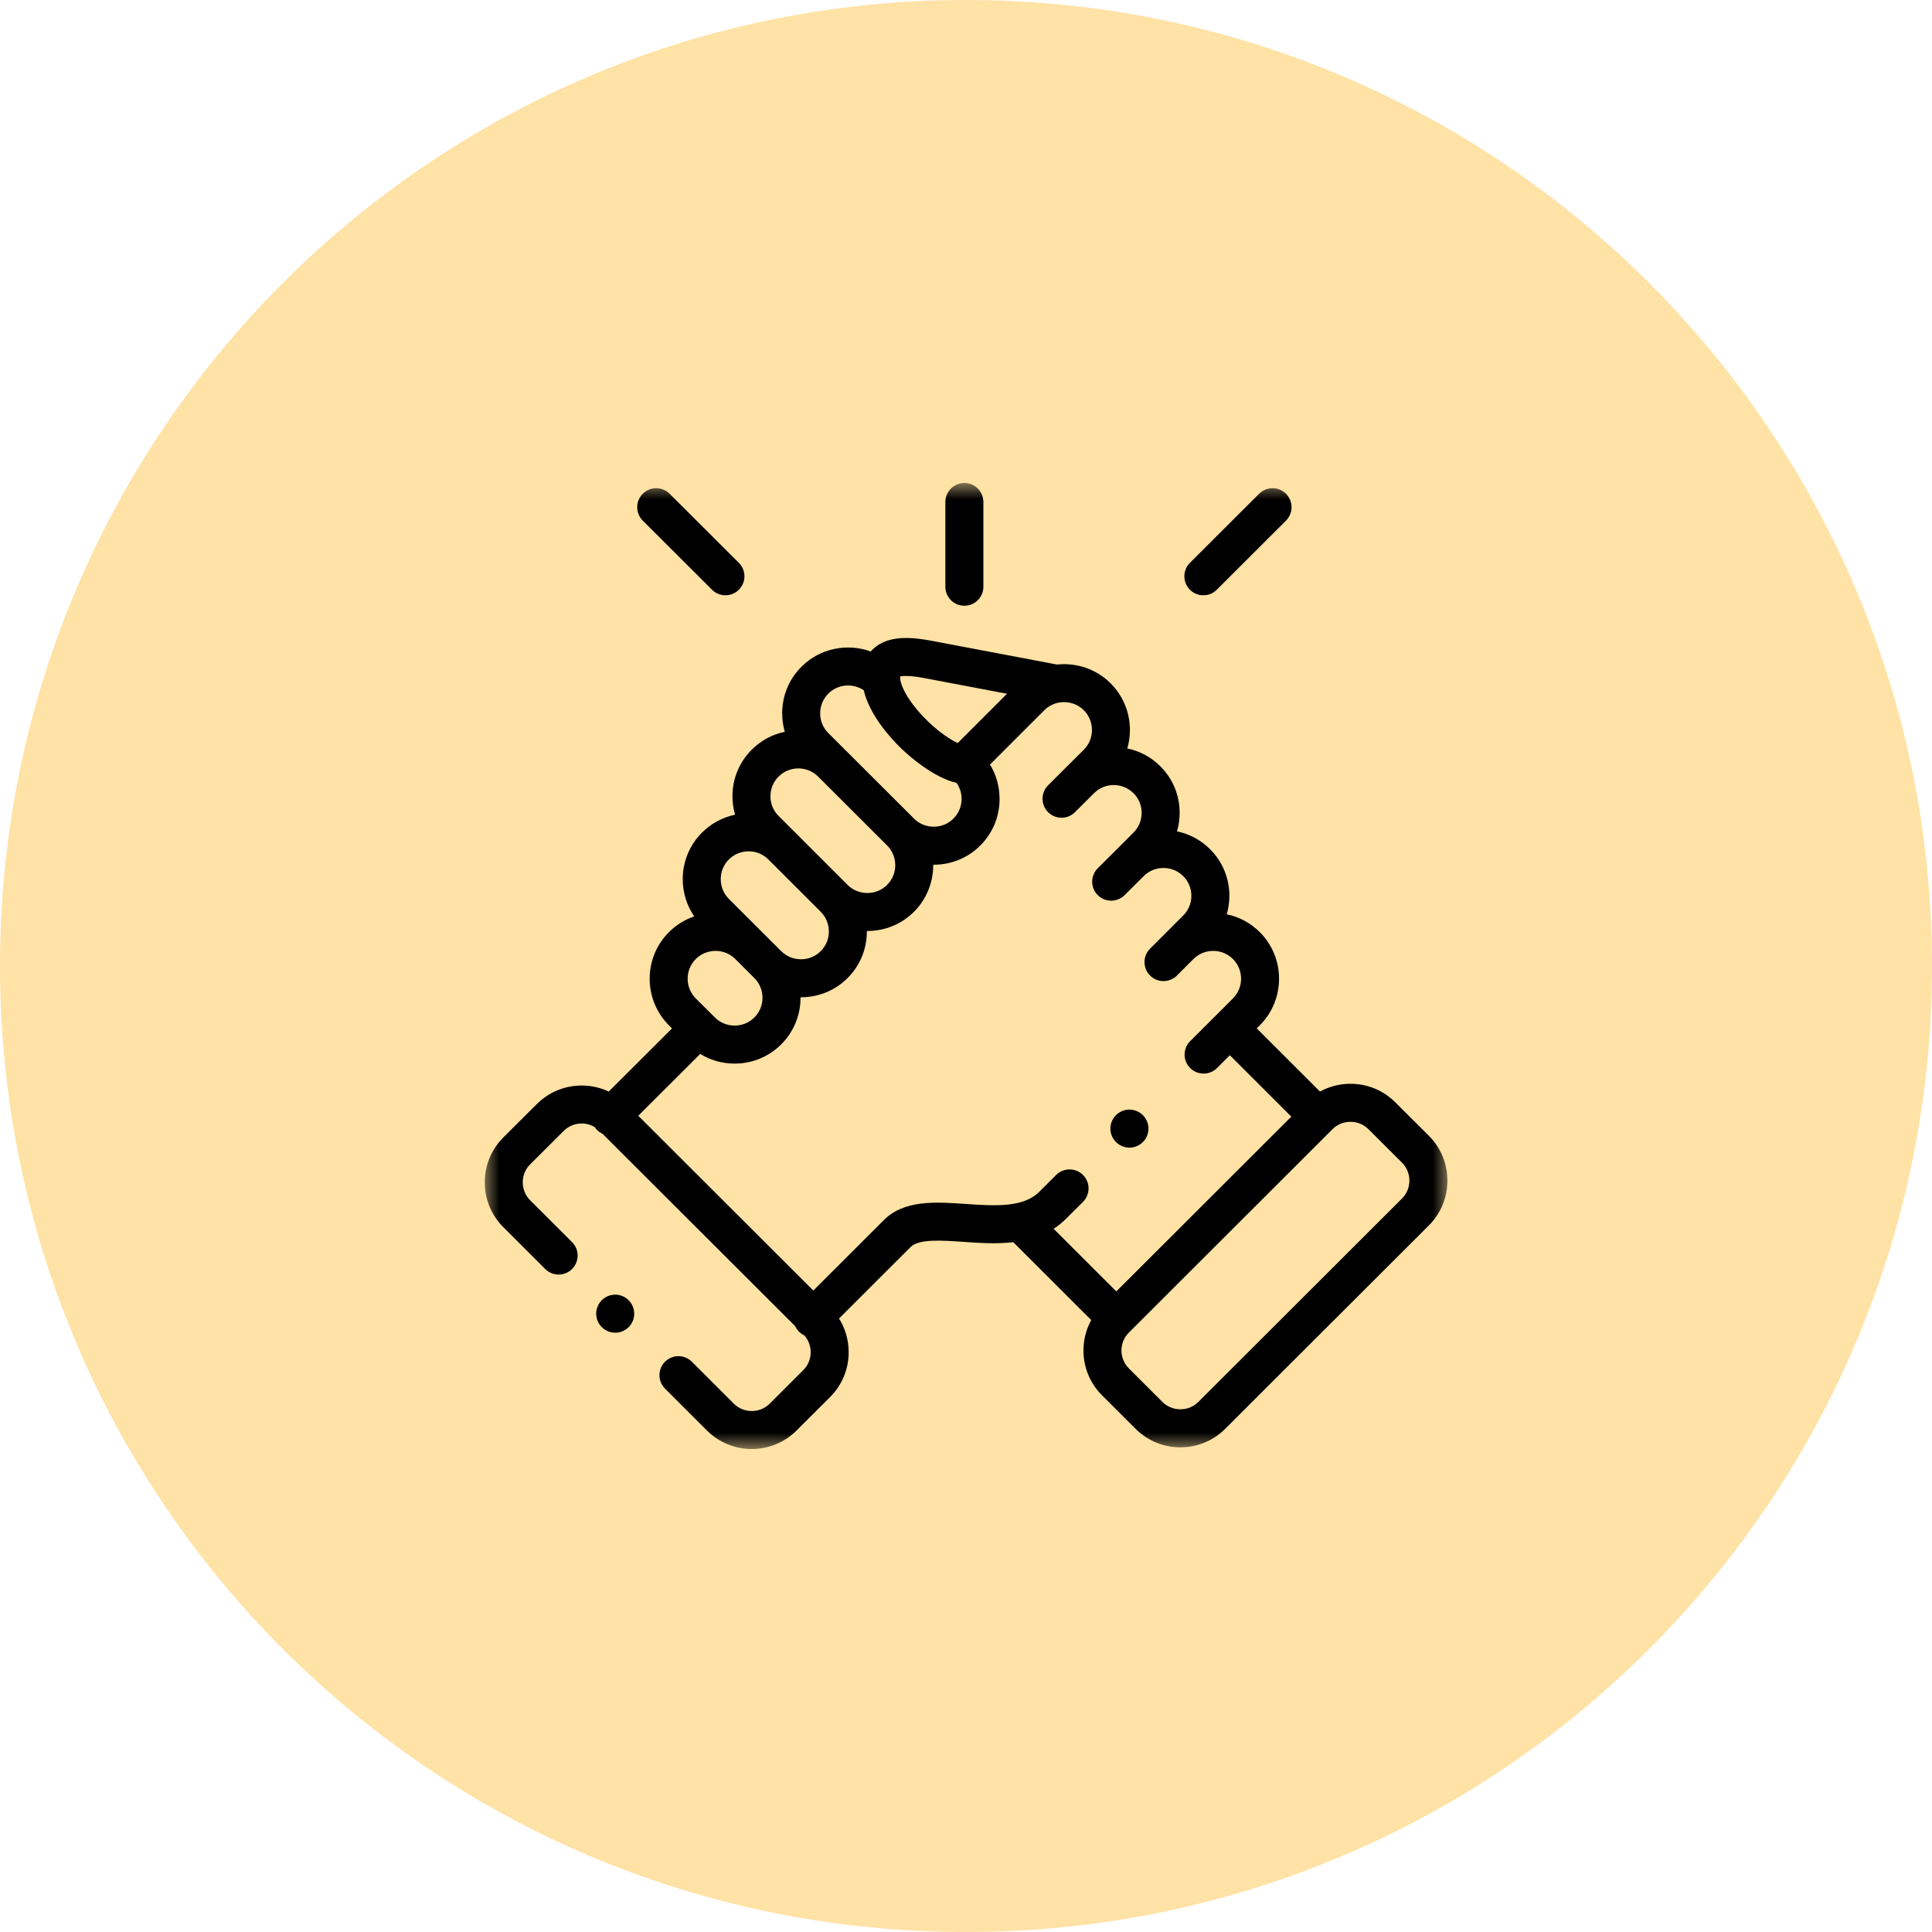
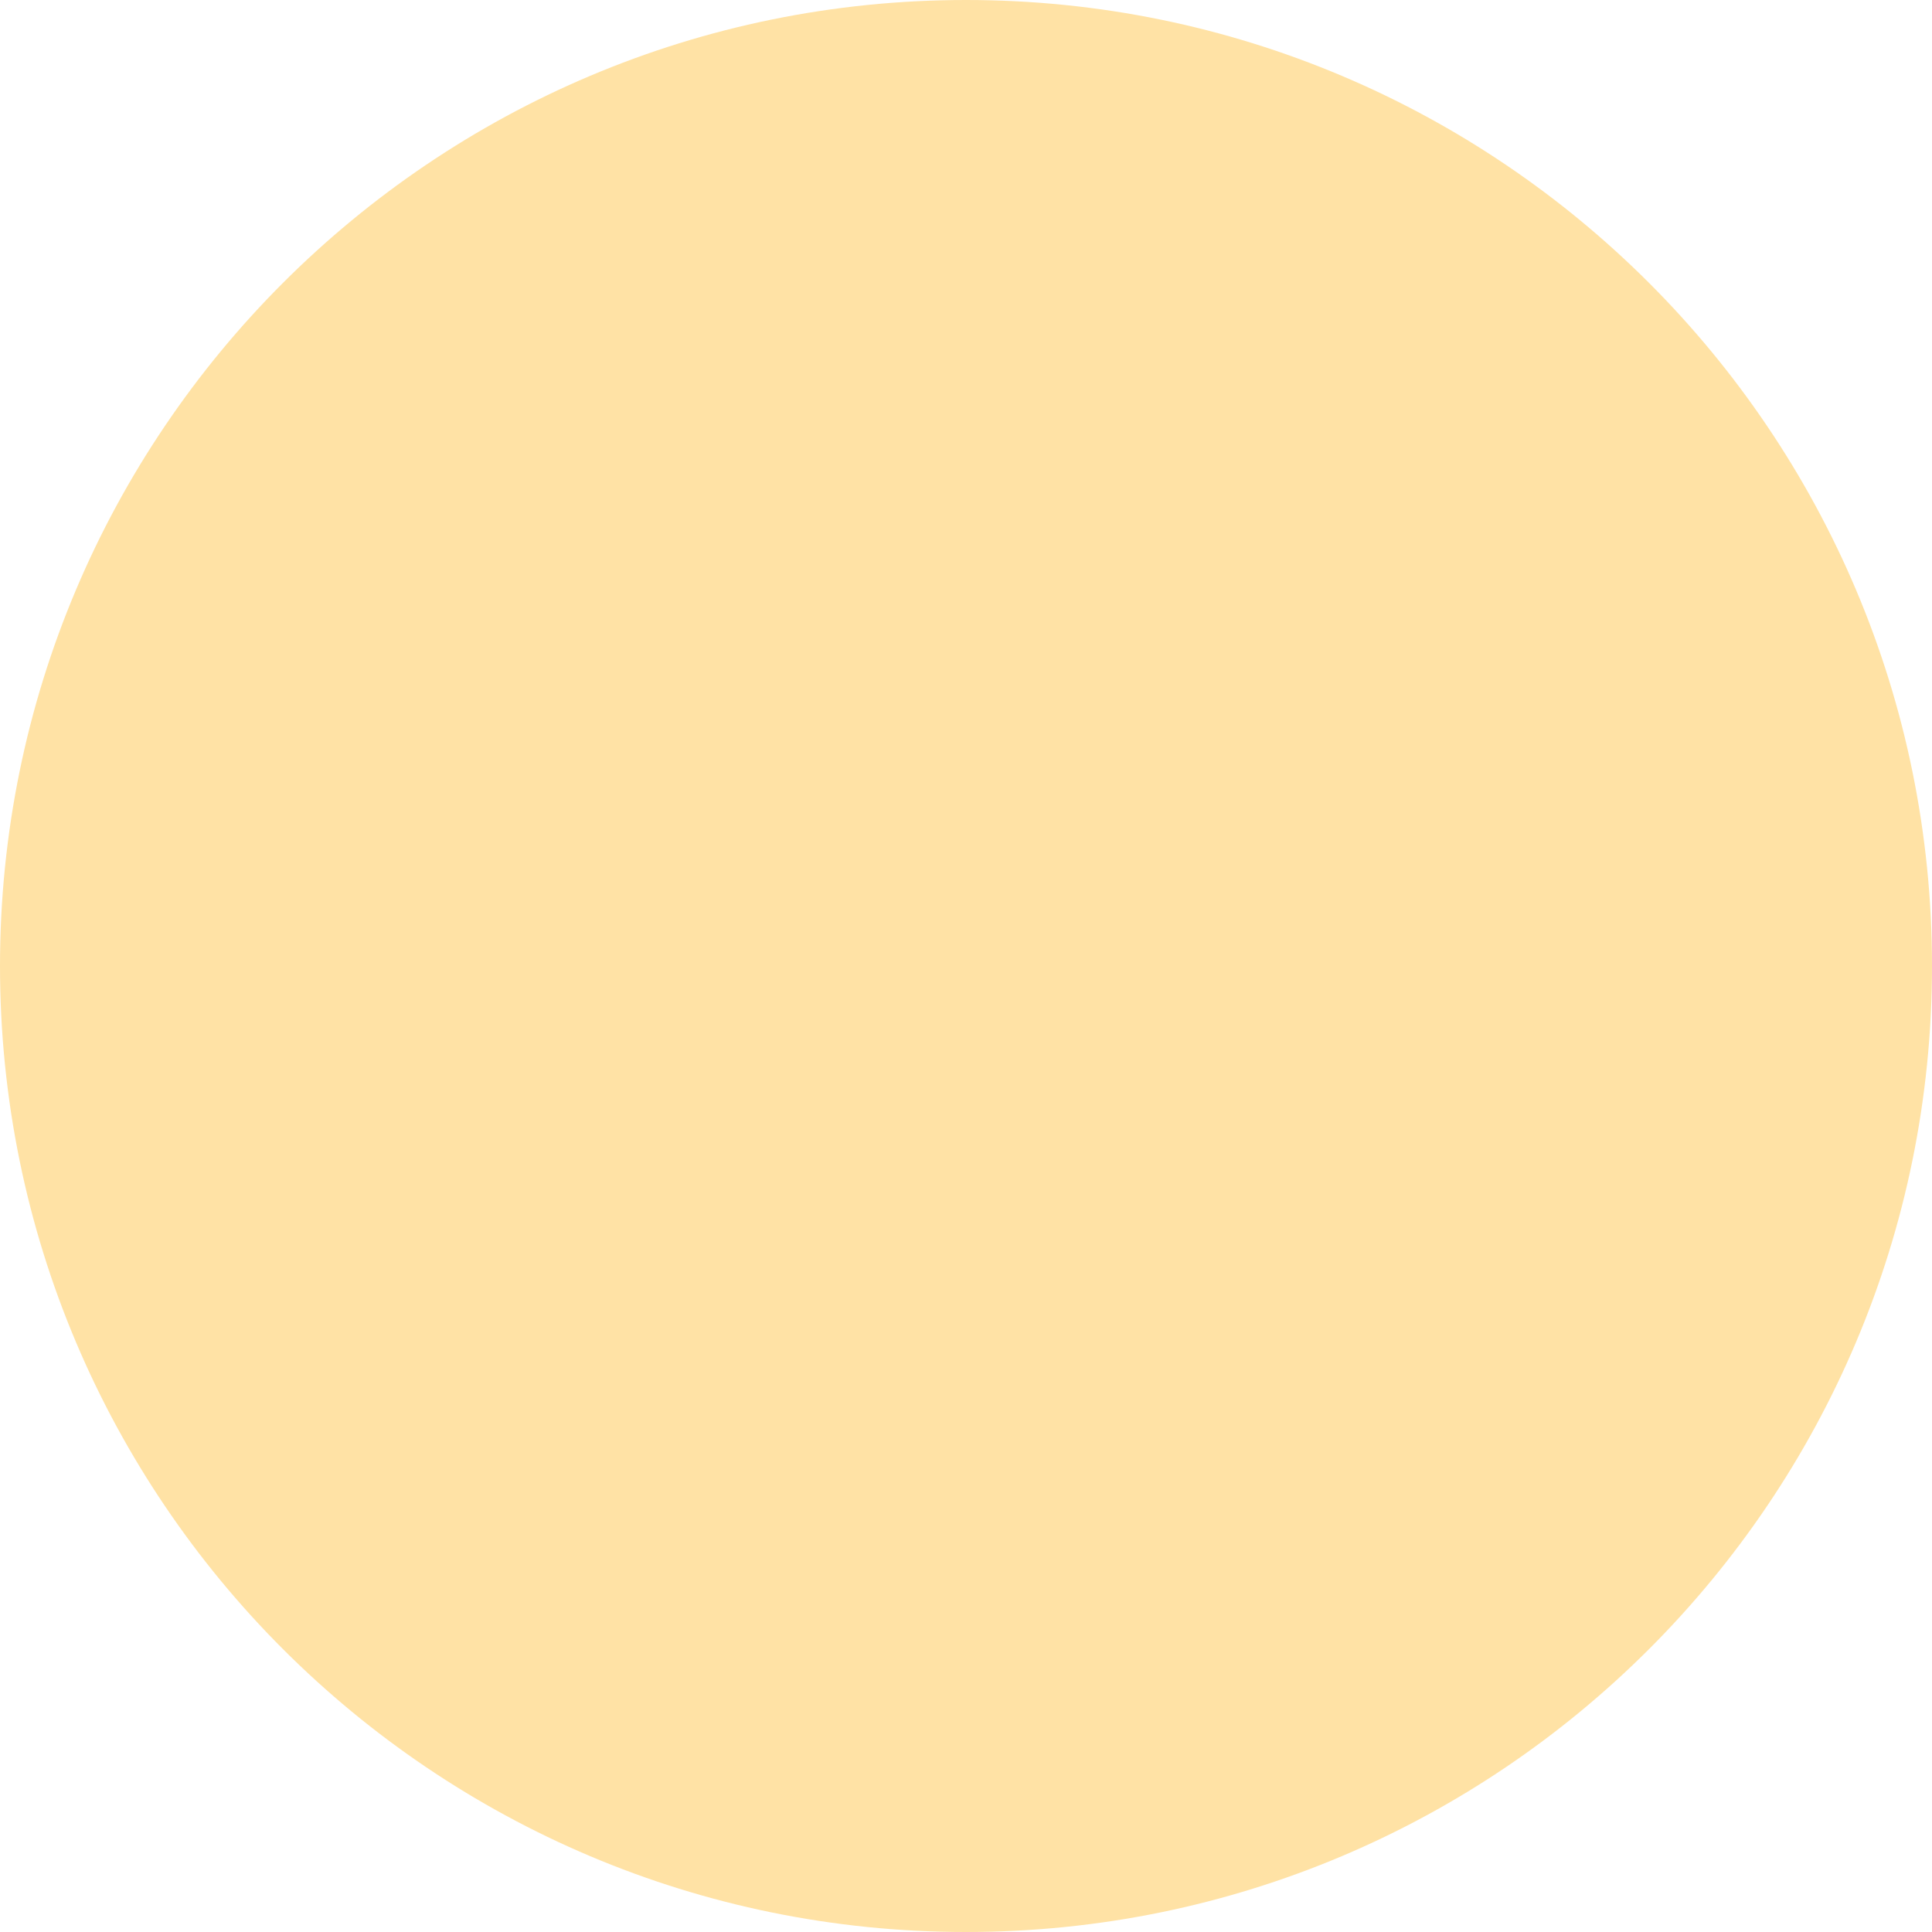
<svg xmlns="http://www.w3.org/2000/svg" width="60" height="60" viewBox="0 0 60 60" fill="none">
  <g clip-path="url(#clip0_1510_70)">
    <path d="M30 60C46.569 60 60 46.569 60 30C60 13.431 46.569 0 30 0C13.431 0 0 13.431 0 30C0 46.569 13.431 60 30 60Z" fill="#FFE2A5" />
    <mask id="mask0_1510_70" style="mask-type:luminance" maskUnits="userSpaceOnUse" x="15" y="15" width="30" height="30">
-       <path d="M45 15H15V45H45V15Z" fill="white" />
-     </mask>
+       </mask>
    <g mask="url(#mask0_1510_70)">
      <path d="M29.95 18.812C30.275 18.812 30.54 18.548 30.54 18.222V15.59C30.54 15.264 30.275 15 29.95 15C29.624 15 29.359 15.264 29.359 15.59V18.222C29.359 18.548 29.624 18.812 29.95 18.812Z" fill="black" />
      <path d="M44.374 35.272L43.332 34.233C42.961 33.862 42.467 33.658 41.94 33.658C41.603 33.658 41.28 33.742 40.993 33.899L39.029 31.937L39.125 31.842C39.922 31.043 39.921 29.745 39.125 28.95C38.84 28.665 38.485 28.474 38.098 28.394C38.151 28.21 38.179 28.017 38.179 27.82C38.179 27.272 37.966 26.758 37.581 26.374C37.296 26.089 36.941 25.899 36.553 25.819C36.607 25.635 36.635 25.442 36.635 25.244C36.635 24.696 36.422 24.182 36.036 23.798C35.744 23.507 35.386 23.322 35.009 23.244C35.211 22.55 35.039 21.769 34.493 21.222C34.038 20.769 33.421 20.575 32.827 20.638L28.934 19.901C28.34 19.788 27.599 19.714 27.131 20.141C27.102 20.168 27.071 20.199 27.042 20.233C26.316 19.969 25.47 20.126 24.889 20.707C24.503 21.092 24.291 21.605 24.291 22.153C24.291 22.351 24.319 22.543 24.372 22.727C23.985 22.807 23.631 22.997 23.347 23.282C22.96 23.666 22.747 24.179 22.747 24.727C22.747 24.924 22.775 25.118 22.828 25.302C22.442 25.382 22.087 25.572 21.802 25.856C21.416 26.242 21.203 26.756 21.203 27.303C21.203 27.723 21.328 28.122 21.56 28.46C21.267 28.559 20.999 28.724 20.774 28.949C19.977 29.745 19.976 31.043 20.775 31.843L20.87 31.938L18.905 33.899C18.175 33.555 17.276 33.684 16.673 34.286L15.63 35.326C15.259 35.696 15.055 36.191 15.055 36.718C15.055 37.245 15.259 37.739 15.63 38.109L16.932 39.41C17.162 39.64 17.536 39.64 17.766 39.409C17.997 39.179 17.996 38.805 17.766 38.575L16.464 37.275C16.316 37.127 16.235 36.929 16.235 36.718C16.235 36.506 16.316 36.308 16.464 36.161L17.507 35.121C17.767 34.861 18.166 34.822 18.469 35.003C18.491 35.035 18.515 35.065 18.544 35.094C18.594 35.144 18.652 35.183 18.713 35.212L24.695 41.185C24.724 41.247 24.763 41.305 24.814 41.356C24.863 41.406 24.92 41.444 24.98 41.472C25.106 41.615 25.176 41.798 25.176 41.993C25.176 42.205 25.095 42.402 24.947 42.55L23.905 43.591C23.597 43.897 23.096 43.897 22.789 43.592L21.487 42.29C21.257 42.059 20.883 42.059 20.653 42.29C20.422 42.52 20.422 42.894 20.653 43.124L21.956 44.427C22.339 44.809 22.842 45 23.346 45C23.85 45 24.354 44.809 24.738 44.426L25.781 43.385C26.152 43.014 26.356 42.52 26.356 41.993C26.356 41.617 26.252 41.258 26.057 40.948L28.268 38.739C28.271 38.737 28.273 38.735 28.275 38.732C28.529 38.471 29.234 38.52 29.916 38.567C30.4 38.601 30.94 38.638 31.468 38.577L33.889 40.996C33.732 41.282 33.648 41.605 33.648 41.941C33.648 42.467 33.853 42.961 34.224 43.332L35.267 44.373C35.637 44.744 36.132 44.948 36.658 44.948C37.185 44.948 37.679 44.744 38.05 44.373L44.375 38.056C44.746 37.686 44.95 37.191 44.95 36.664C44.95 36.138 44.746 35.643 44.374 35.272ZM28.714 21.06L31.274 21.545L29.742 23.077C29.505 22.963 29.18 22.75 28.824 22.409C28.336 21.943 27.987 21.404 27.955 21.068C27.955 21.068 27.955 21.068 27.955 21.068C27.955 21.068 27.955 21.067 27.955 21.067C27.953 21.043 27.952 21.024 27.953 21.009C28.03 20.99 28.235 20.969 28.714 21.06ZM25.723 21.542C26.022 21.243 26.486 21.209 26.824 21.437C27.015 22.24 27.7 22.967 28.008 23.262C28.236 23.48 28.969 24.135 29.708 24.315C29.808 24.459 29.863 24.63 29.863 24.81C29.863 25.042 29.773 25.259 29.61 25.422C29.448 25.585 29.23 25.674 28.998 25.674C28.765 25.674 28.547 25.585 28.384 25.421L25.723 22.765C25.56 22.603 25.471 22.385 25.471 22.153C25.471 21.921 25.561 21.704 25.723 21.542ZM24.181 24.117C24.343 23.954 24.561 23.864 24.793 23.864C25.026 23.864 25.244 23.954 25.407 24.117L27.55 26.256C27.887 26.594 27.887 27.144 27.551 27.481C27.388 27.643 27.169 27.733 26.936 27.733C26.703 27.733 26.485 27.643 26.322 27.482L24.697 25.856C24.694 25.854 24.691 25.851 24.689 25.849L24.18 25.34C24.017 25.177 23.927 24.96 23.927 24.727C23.927 24.496 24.017 24.28 24.181 24.117ZM22.636 26.691C22.798 26.529 23.016 26.439 23.249 26.439C23.48 26.439 23.696 26.527 23.858 26.687L25.489 28.317C25.651 28.479 25.741 28.696 25.741 28.928C25.741 29.16 25.651 29.377 25.488 29.539C25.326 29.702 25.108 29.791 24.875 29.791C24.642 29.791 24.424 29.701 24.262 29.539L23.67 28.949C23.671 28.949 23.67 28.949 23.67 28.949L22.636 27.916C22.473 27.753 22.383 27.535 22.383 27.303C22.383 27.071 22.473 26.854 22.636 26.691ZM21.608 29.784C21.771 29.621 21.989 29.531 22.222 29.531C22.455 29.531 22.673 29.621 22.836 29.784L23.428 30.375C23.591 30.537 23.68 30.754 23.68 30.986C23.68 31.218 23.591 31.435 23.427 31.598C23.265 31.761 23.047 31.85 22.814 31.85C22.581 31.85 22.364 31.761 22.2 31.597L22.126 31.523C22.125 31.522 22.124 31.521 22.123 31.52C22.122 31.519 22.121 31.518 22.12 31.517L21.609 31.008C21.271 30.67 21.271 30.121 21.608 29.784ZM33.634 36.49C33.403 36.26 33.03 36.26 32.799 36.49L32.274 37.014C31.775 37.513 30.871 37.45 29.997 37.39C29.048 37.324 28.066 37.256 27.431 37.908L25.258 40.079L19.822 34.651L21.746 32.731C22.064 32.926 22.43 33.031 22.814 33.031C23.363 33.031 23.877 32.818 24.261 32.433C24.648 32.048 24.861 31.534 24.861 30.986C24.861 30.981 24.86 30.976 24.86 30.971C24.865 30.971 24.87 30.971 24.876 30.971C25.423 30.971 25.937 30.759 26.322 30.375C26.708 29.99 26.921 29.476 26.921 28.928C26.921 28.923 26.921 28.918 26.921 28.913C26.926 28.913 26.931 28.913 26.936 28.913C27.484 28.913 27.998 28.701 28.385 28.316C28.787 27.913 28.986 27.383 28.982 26.854C28.987 26.854 28.993 26.855 28.998 26.855C29.546 26.855 30.061 26.642 30.445 26.257C30.831 25.872 31.043 25.358 31.043 24.81C31.043 24.427 30.939 24.061 30.745 23.743L32.431 22.058C32.556 21.933 32.711 21.854 32.873 21.822C32.891 21.82 32.908 21.817 32.925 21.814C33.186 21.778 33.46 21.858 33.659 22.057C33.996 22.395 33.996 22.945 33.66 23.282L33.147 23.793C33.145 23.795 33.143 23.796 33.141 23.798L32.55 24.388C32.319 24.619 32.319 24.992 32.549 25.223C32.78 25.453 33.153 25.454 33.384 25.223L33.899 24.709C33.899 24.709 33.9 24.708 33.899 24.709L33.978 24.631C34.316 24.295 34.864 24.296 35.202 24.634C35.365 24.795 35.455 25.012 35.455 25.244C35.455 25.476 35.365 25.693 35.201 25.857L34.685 26.374C34.685 26.374 34.685 26.374 34.685 26.374L34.093 26.963C33.862 27.193 33.861 27.567 34.091 27.798C34.321 28.029 34.695 28.029 34.926 27.799L35.52 27.208C35.682 27.045 35.9 26.956 36.133 26.956C36.365 26.956 36.583 27.045 36.746 27.209C36.909 27.371 36.999 27.588 36.999 27.82C36.999 28.052 36.909 28.269 36.746 28.432L35.716 29.462C35.486 29.692 35.486 30.066 35.716 30.296C35.831 30.411 35.982 30.469 36.133 30.469C36.285 30.469 36.436 30.411 36.551 30.296L37.055 29.791C37.058 29.789 37.061 29.786 37.064 29.783C37.227 29.621 37.444 29.531 37.677 29.531C37.91 29.531 38.127 29.621 38.29 29.784C38.627 30.121 38.627 30.67 38.29 31.007L37.777 31.52C37.777 31.52 37.777 31.52 37.776 31.52C37.776 31.52 37.776 31.52 37.776 31.52L36.962 32.334C36.731 32.564 36.731 32.938 36.961 33.168C37.077 33.284 37.228 33.341 37.379 33.341C37.53 33.341 37.681 33.284 37.796 33.169L38.194 32.771L40.103 34.678L34.668 40.106L32.721 38.161C32.856 38.074 32.986 37.971 33.108 37.849L33.633 37.325C33.864 37.095 33.864 36.721 33.634 36.49ZM43.541 37.221L37.216 43.538C37.068 43.686 36.87 43.767 36.658 43.767C36.447 43.767 36.248 43.686 36.1 43.538L35.058 42.497C34.91 42.349 34.828 42.152 34.828 41.941C34.828 41.73 34.91 41.532 35.058 41.385L41.382 35.068C41.53 34.92 41.728 34.839 41.94 34.839C42.152 34.839 42.35 34.92 42.498 35.068L43.541 36.108C43.688 36.255 43.77 36.453 43.77 36.664C43.77 36.876 43.688 37.074 43.541 37.221Z" fill="black" />
      <path d="M22.113 18.315C22.228 18.43 22.379 18.487 22.529 18.487C22.681 18.487 22.832 18.43 22.947 18.314C23.177 18.083 23.177 17.71 22.946 17.48L20.796 15.334C20.565 15.103 20.192 15.104 19.962 15.334C19.731 15.565 19.732 15.939 19.962 16.169L22.113 18.315Z" fill="black" />
      <path d="M37.371 18.487C37.522 18.487 37.673 18.43 37.788 18.315L39.937 16.169C40.168 15.938 40.168 15.565 39.938 15.334C39.707 15.104 39.334 15.103 39.103 15.334L36.954 17.48C36.724 17.71 36.724 18.084 36.954 18.314C37.069 18.43 37.22 18.487 37.371 18.487Z" fill="black" />
      <path d="M18.685 40.383C18.456 40.616 18.46 40.989 18.692 41.218L18.694 41.22C18.808 41.332 18.957 41.388 19.106 41.388C19.259 41.388 19.412 41.329 19.527 41.212C19.756 40.979 19.752 40.605 19.519 40.376C19.287 40.148 18.913 40.151 18.685 40.383Z" fill="black" />
      <path d="M35.076 35.641C35.166 35.641 35.257 35.62 35.342 35.577C35.633 35.43 35.75 35.075 35.603 34.785C35.457 34.493 35.102 34.377 34.811 34.523L34.807 34.525C34.517 34.672 34.401 35.026 34.548 35.317C34.652 35.522 34.86 35.641 35.076 35.641Z" fill="black" />
    </g>
  </g>
  <defs>
    <clipPath id="clip0_1510_70">
      <rect width="60" height="60" fill="white" />
    </clipPath>
  </defs>
</svg>